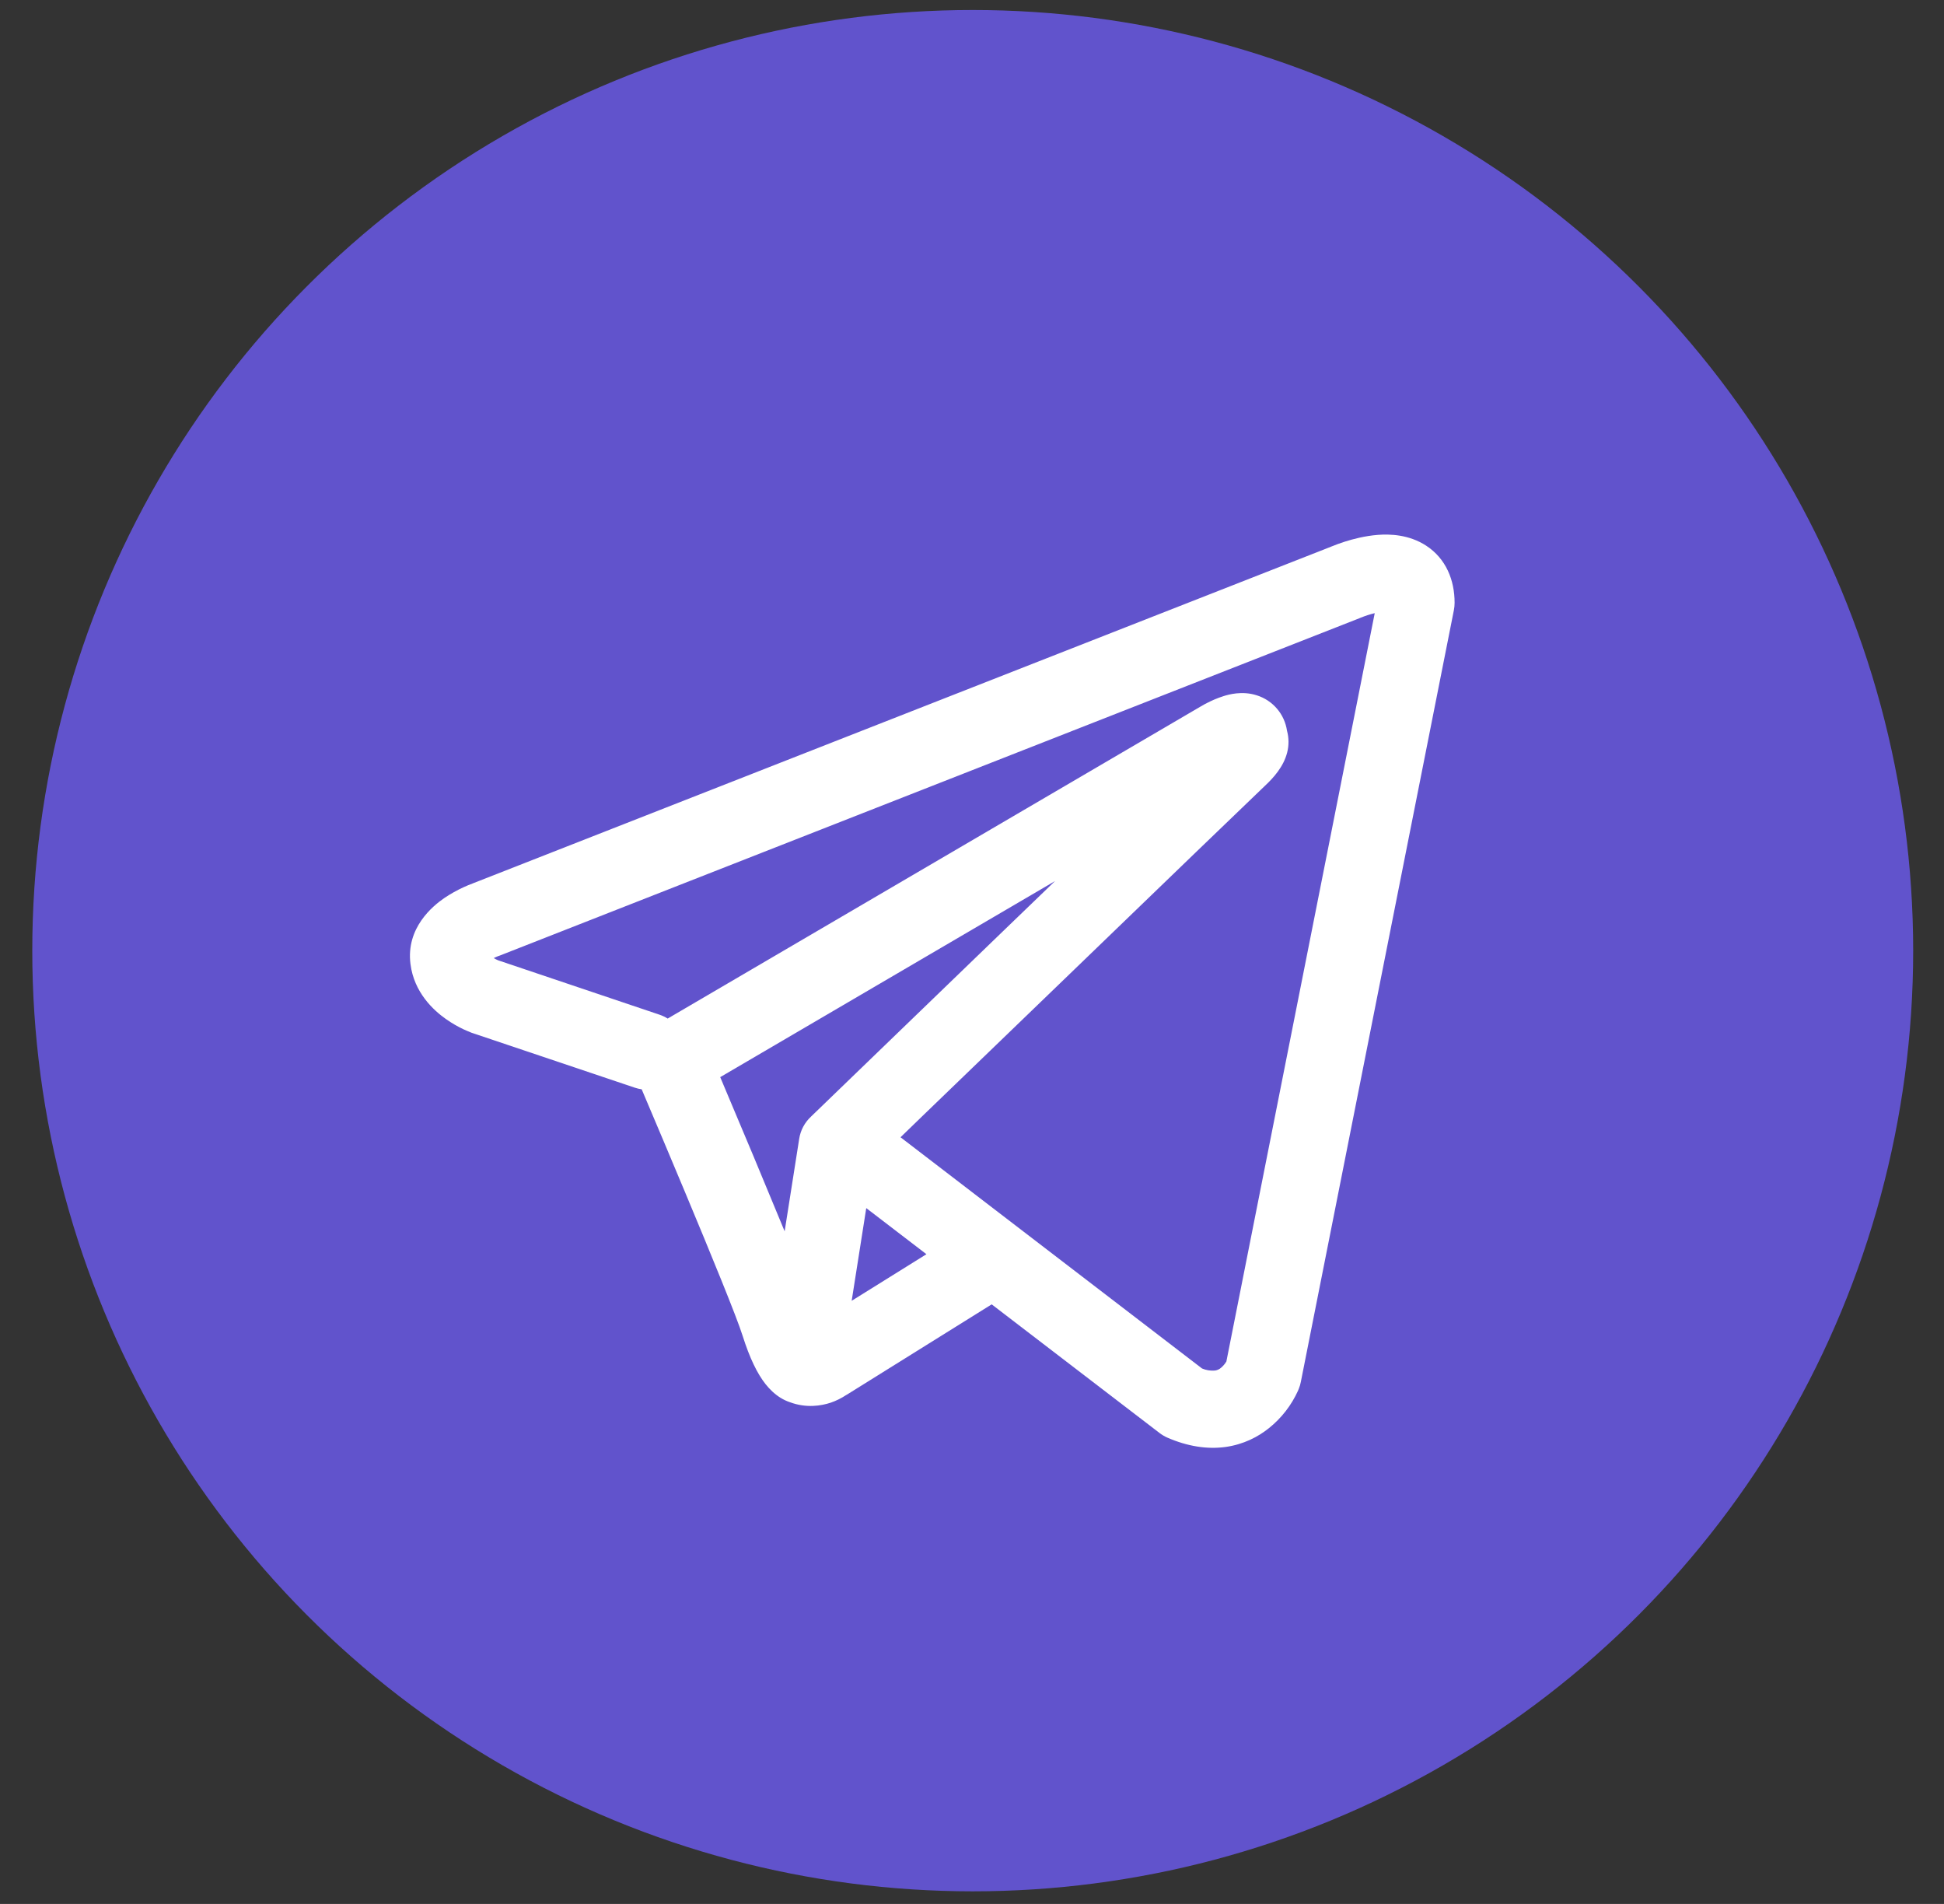
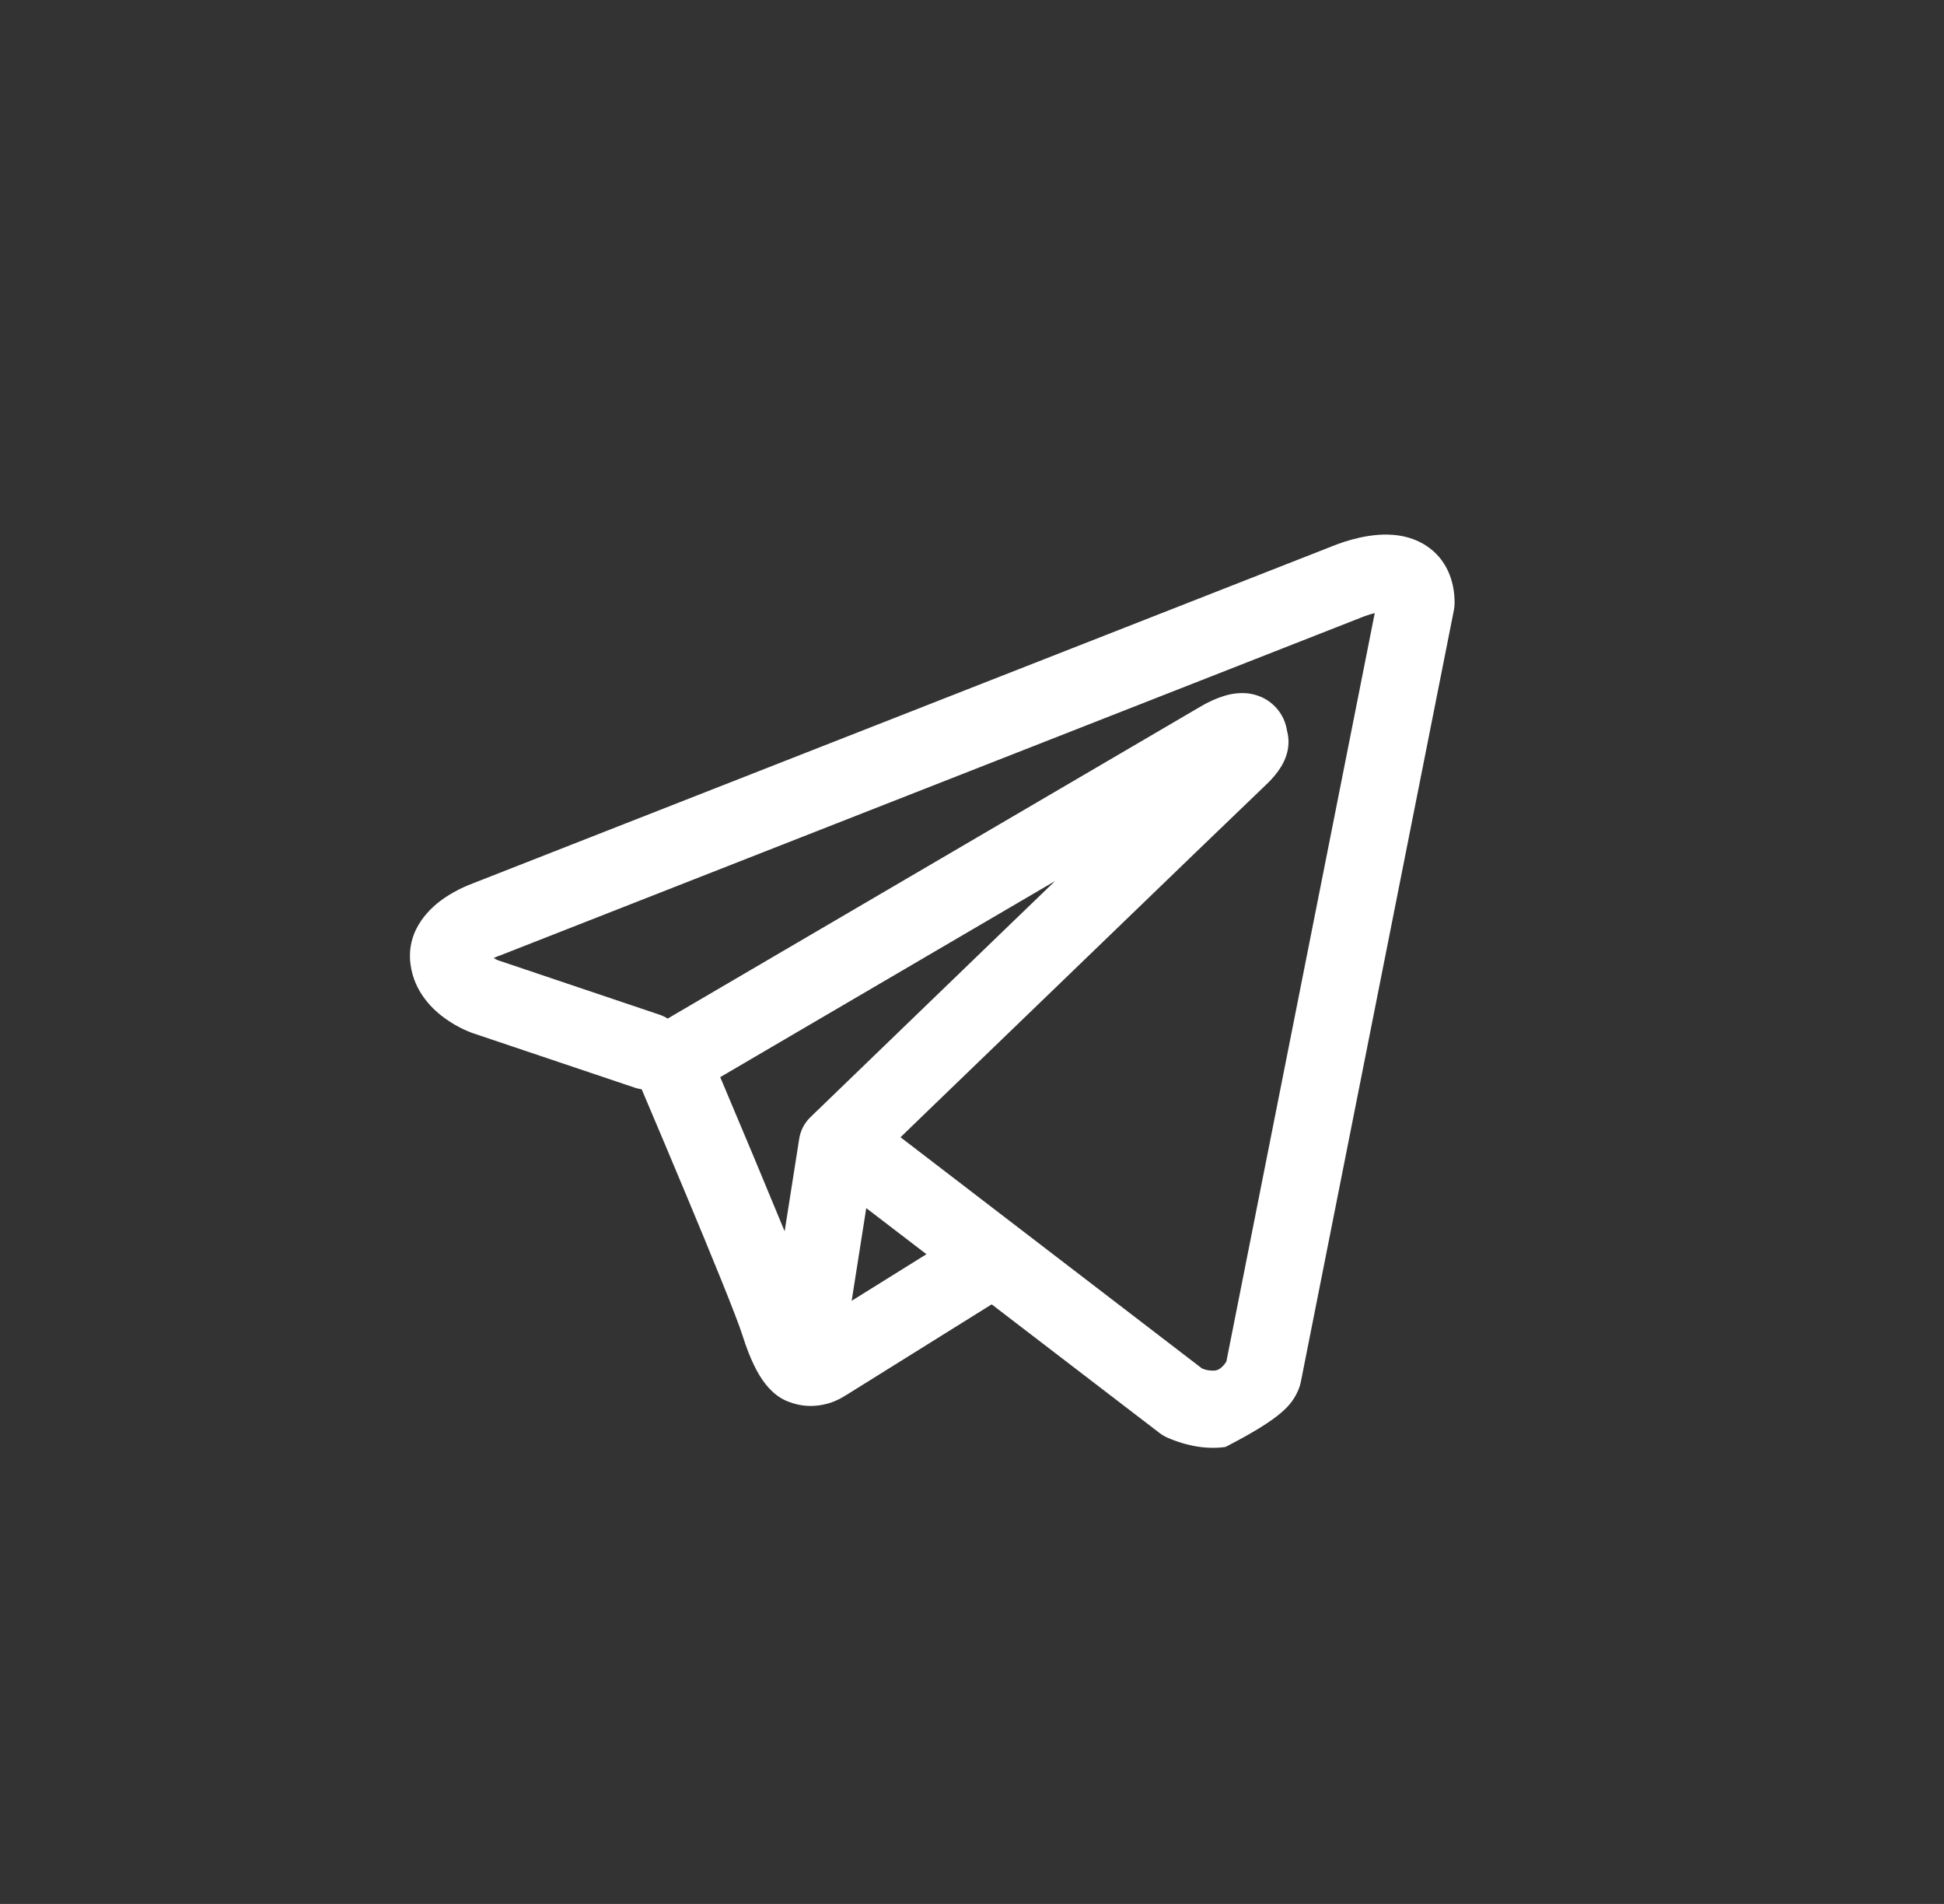
<svg xmlns="http://www.w3.org/2000/svg" width="48" height="47" viewBox="0 0 48 47" fill="none">
  <rect x="0" y="0" width="48" height="47" fill="#333333" stroke="none" />
-   <circle cx="24.018" cy="23.468" r="23.221" fill="#6153CC" />
-   <path fill-rule="evenodd" clip-rule="evenodd" d="M15.677 26.851C15.731 26.869 15.787 26.882 15.844 26.89C16.203 27.735 16.56 28.581 16.914 29.428C17.552 30.953 18.195 32.522 18.336 32.974C18.512 33.529 18.697 33.907 18.9 34.165C19.005 34.297 19.126 34.414 19.268 34.503C19.342 34.549 19.421 34.587 19.503 34.614C19.909 34.766 20.279 34.703 20.512 34.626C20.648 34.579 20.777 34.515 20.897 34.435L20.903 34.433L24.486 32.199L28.626 35.371C28.687 35.418 28.753 35.458 28.824 35.489C29.321 35.705 29.803 35.781 30.257 35.72C30.708 35.657 31.067 35.468 31.334 35.253C31.642 35.006 31.887 34.69 32.05 34.33L32.061 34.302L32.065 34.292L32.067 34.287V34.285L32.069 34.283C32.091 34.229 32.108 34.172 32.119 34.115L35.898 15.064C35.91 15.003 35.916 14.941 35.916 14.879C35.916 14.321 35.705 13.79 35.212 13.469C34.788 13.194 34.318 13.181 34.02 13.204C33.7 13.229 33.404 13.308 33.205 13.371C33.093 13.407 32.983 13.447 32.875 13.491L32.861 13.497L11.669 21.809L11.666 21.811C11.595 21.837 11.524 21.866 11.455 21.898C11.287 21.974 11.126 22.064 10.973 22.167C10.685 22.364 10.022 22.904 10.135 23.796C10.224 24.506 10.71 24.944 11.008 25.154C11.171 25.27 11.325 25.352 11.44 25.407C11.49 25.432 11.599 25.475 11.646 25.495L11.659 25.499L15.677 26.851ZM33.603 15.247H33.6C33.589 15.252 33.578 15.256 33.567 15.261L12.35 23.585C12.339 23.589 12.328 23.593 12.317 23.597L12.304 23.601C12.265 23.616 12.227 23.633 12.19 23.652C12.226 23.672 12.262 23.69 12.299 23.706L16.283 25.048C16.354 25.072 16.422 25.104 16.486 25.144L29.643 17.442L29.656 17.435C29.707 17.404 29.759 17.375 29.813 17.349C29.904 17.302 30.05 17.234 30.215 17.183C30.329 17.147 30.668 17.047 31.033 17.165C31.226 17.226 31.399 17.34 31.531 17.495C31.663 17.649 31.748 17.838 31.778 18.039C31.826 18.215 31.827 18.4 31.782 18.576C31.693 18.925 31.45 19.196 31.227 19.404C31.037 19.582 28.57 21.96 26.137 24.309L22.824 27.504L22.235 28.074L29.68 33.782C29.78 33.825 29.89 33.842 29.998 33.833C30.053 33.826 30.104 33.803 30.146 33.767C30.198 33.724 30.242 33.673 30.277 33.615L30.28 33.614L33.944 15.136C33.828 15.164 33.715 15.201 33.605 15.245L33.603 15.247ZM22.875 30.961L21.389 29.823L21.029 32.111L22.875 30.961ZM20.026 27.563L21.503 26.137L24.816 22.939L26.05 21.75L17.783 26.59L17.827 26.694C18.349 27.925 18.864 29.159 19.374 30.396L19.733 28.114C19.765 27.902 19.869 27.709 20.026 27.563Z" fill="white" />
+   <path fill-rule="evenodd" clip-rule="evenodd" d="M15.677 26.851C15.731 26.869 15.787 26.882 15.844 26.89C16.203 27.735 16.56 28.581 16.914 29.428C17.552 30.953 18.195 32.522 18.336 32.974C18.512 33.529 18.697 33.907 18.9 34.165C19.005 34.297 19.126 34.414 19.268 34.503C19.342 34.549 19.421 34.587 19.503 34.614C19.909 34.766 20.279 34.703 20.512 34.626C20.648 34.579 20.777 34.515 20.897 34.435L20.903 34.433L24.486 32.199L28.626 35.371C28.687 35.418 28.753 35.458 28.824 35.489C29.321 35.705 29.803 35.781 30.257 35.72C31.642 35.006 31.887 34.69 32.05 34.33L32.061 34.302L32.065 34.292L32.067 34.287V34.285L32.069 34.283C32.091 34.229 32.108 34.172 32.119 34.115L35.898 15.064C35.91 15.003 35.916 14.941 35.916 14.879C35.916 14.321 35.705 13.79 35.212 13.469C34.788 13.194 34.318 13.181 34.02 13.204C33.7 13.229 33.404 13.308 33.205 13.371C33.093 13.407 32.983 13.447 32.875 13.491L32.861 13.497L11.669 21.809L11.666 21.811C11.595 21.837 11.524 21.866 11.455 21.898C11.287 21.974 11.126 22.064 10.973 22.167C10.685 22.364 10.022 22.904 10.135 23.796C10.224 24.506 10.71 24.944 11.008 25.154C11.171 25.27 11.325 25.352 11.44 25.407C11.49 25.432 11.599 25.475 11.646 25.495L11.659 25.499L15.677 26.851ZM33.603 15.247H33.6C33.589 15.252 33.578 15.256 33.567 15.261L12.35 23.585C12.339 23.589 12.328 23.593 12.317 23.597L12.304 23.601C12.265 23.616 12.227 23.633 12.19 23.652C12.226 23.672 12.262 23.69 12.299 23.706L16.283 25.048C16.354 25.072 16.422 25.104 16.486 25.144L29.643 17.442L29.656 17.435C29.707 17.404 29.759 17.375 29.813 17.349C29.904 17.302 30.05 17.234 30.215 17.183C30.329 17.147 30.668 17.047 31.033 17.165C31.226 17.226 31.399 17.34 31.531 17.495C31.663 17.649 31.748 17.838 31.778 18.039C31.826 18.215 31.827 18.4 31.782 18.576C31.693 18.925 31.45 19.196 31.227 19.404C31.037 19.582 28.57 21.96 26.137 24.309L22.824 27.504L22.235 28.074L29.68 33.782C29.78 33.825 29.89 33.842 29.998 33.833C30.053 33.826 30.104 33.803 30.146 33.767C30.198 33.724 30.242 33.673 30.277 33.615L30.28 33.614L33.944 15.136C33.828 15.164 33.715 15.201 33.605 15.245L33.603 15.247ZM22.875 30.961L21.389 29.823L21.029 32.111L22.875 30.961ZM20.026 27.563L21.503 26.137L24.816 22.939L26.05 21.75L17.783 26.59L17.827 26.694C18.349 27.925 18.864 29.159 19.374 30.396L19.733 28.114C19.765 27.902 19.869 27.709 20.026 27.563Z" fill="white" />
</svg>